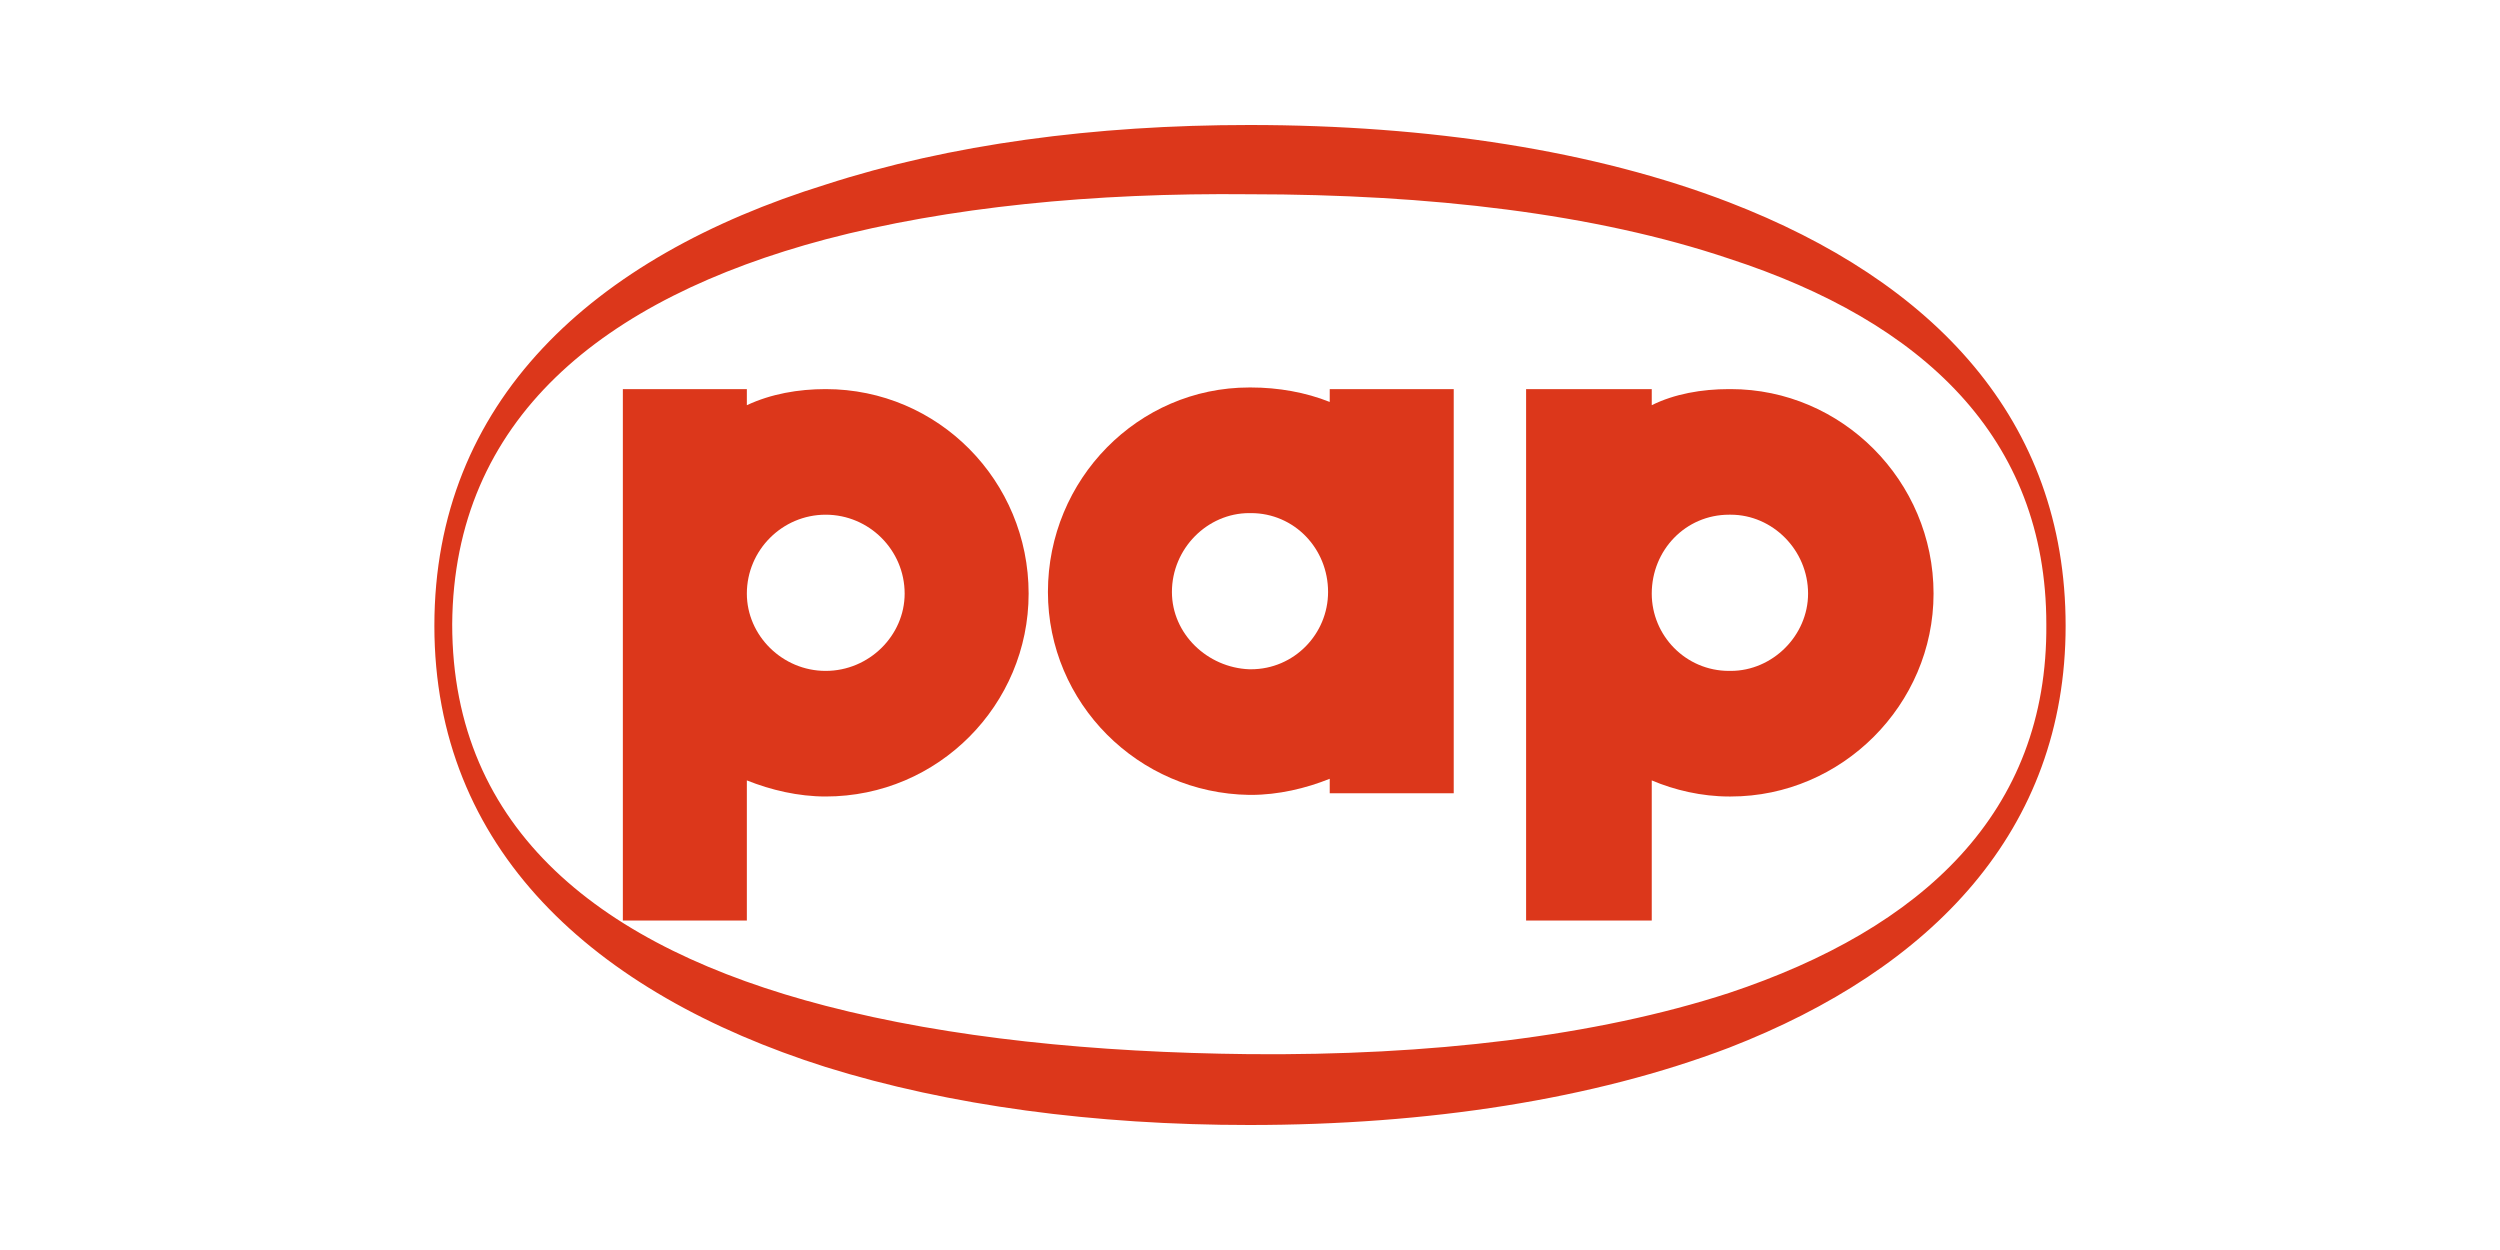
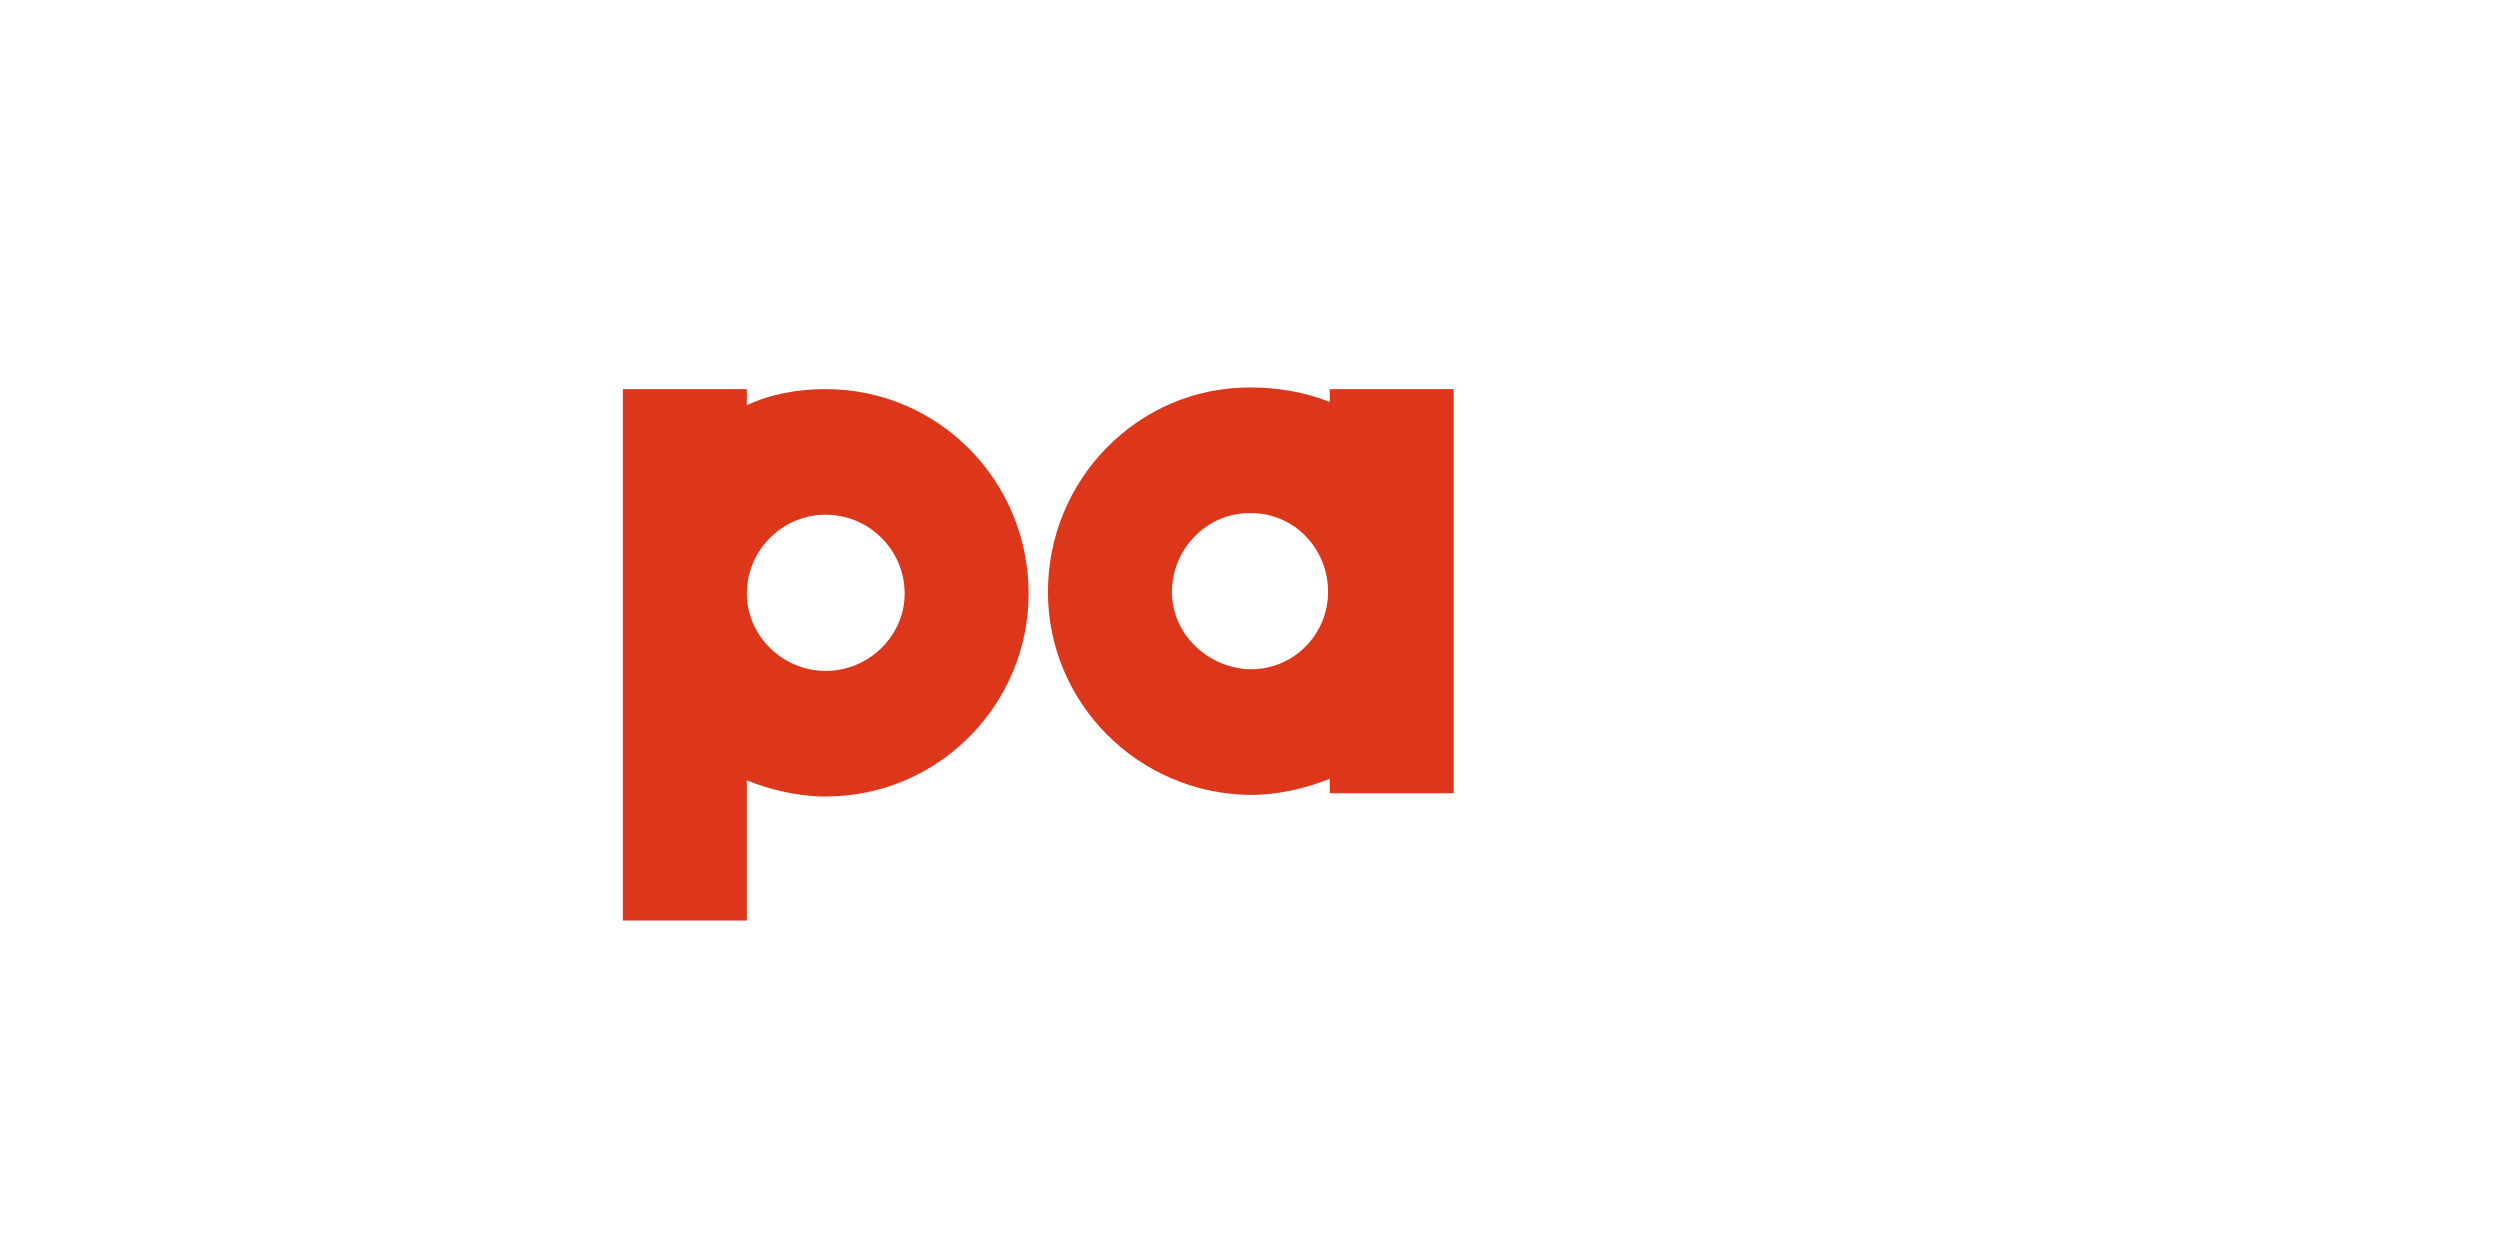
<svg xmlns="http://www.w3.org/2000/svg" width="100" height="50" viewBox="0 0 100 50" fill="none">
-   <path d="M69.163 41.908C63.755 43.97 57.12 45 49.971 45C43.784 45 37.986 44.228 33.026 42.681C23.687 39.718 17.375 33.922 17.375 25.033C17.375 16.079 23.687 10.282 33.026 7.383C37.986 5.773 43.784 5 49.971 5C57.186 5 63.814 6.031 69.163 8.092C77.342 11.248 82.625 16.787 82.625 25.033C82.625 33.212 77.283 38.753 69.163 41.908ZM33.026 40.233C37.986 41.522 43.784 42.102 49.971 42.166C57.186 42.231 63.814 41.457 69.163 39.718C76.893 37.142 81.919 32.504 81.853 24.968C81.853 17.496 76.893 12.859 69.163 10.346C63.814 8.543 57.186 7.77 49.971 7.77C43.718 7.705 37.927 8.284 33.026 9.573C24.076 11.957 18.147 16.787 18.088 24.968C18.088 33.212 24.076 37.914 33.026 40.233Z" fill="#DC371B" />
-   <path d="M69.163 20.588C67.423 20.588 66.07 22.005 66.07 23.744C66.07 25.419 67.423 26.836 69.163 26.836H69.229C70.905 26.836 72.323 25.419 72.323 23.744C72.323 22.005 70.905 20.588 69.229 20.588H69.163ZM69.163 31.86C68.069 31.86 66.974 31.602 66.07 31.216V36.82H61.044V15.564H66.07V16.208C66.974 15.757 68.069 15.564 69.163 15.564H69.229C73.675 15.564 77.342 19.235 77.342 23.744C77.342 28.188 73.675 31.86 69.229 31.86H69.163Z" fill="#DC371B" />
  <path d="M49.971 20.524C48.295 20.524 46.877 21.941 46.877 23.679C46.877 25.354 48.295 26.707 49.971 26.771H50.037C51.771 26.771 53.123 25.354 53.123 23.679C53.123 21.941 51.771 20.524 50.037 20.524H49.971ZM49.971 31.796C45.525 31.731 41.917 28.125 41.917 23.679C41.917 19.17 45.525 15.499 49.971 15.499H50.037C51.132 15.499 52.226 15.693 53.189 16.078V15.564H58.149V31.731H53.189V31.151C52.226 31.538 51.132 31.796 50.037 31.796H49.971Z" fill="#DC371B" />
  <path d="M33.026 15.564C31.931 15.564 30.837 15.757 29.874 16.208V15.564H24.914V36.82H29.874V31.216C30.837 31.602 31.931 31.86 33.026 31.86C37.538 31.86 41.145 28.188 41.145 23.744C41.145 19.235 37.538 15.564 33.026 15.564ZM33.026 26.836C31.293 26.836 29.874 25.419 29.874 23.744C29.874 22.005 31.293 20.588 33.026 20.588C34.767 20.588 36.186 22.005 36.186 23.744C36.186 25.419 34.767 26.836 33.026 26.836Z" fill="#DC371B" />
</svg>